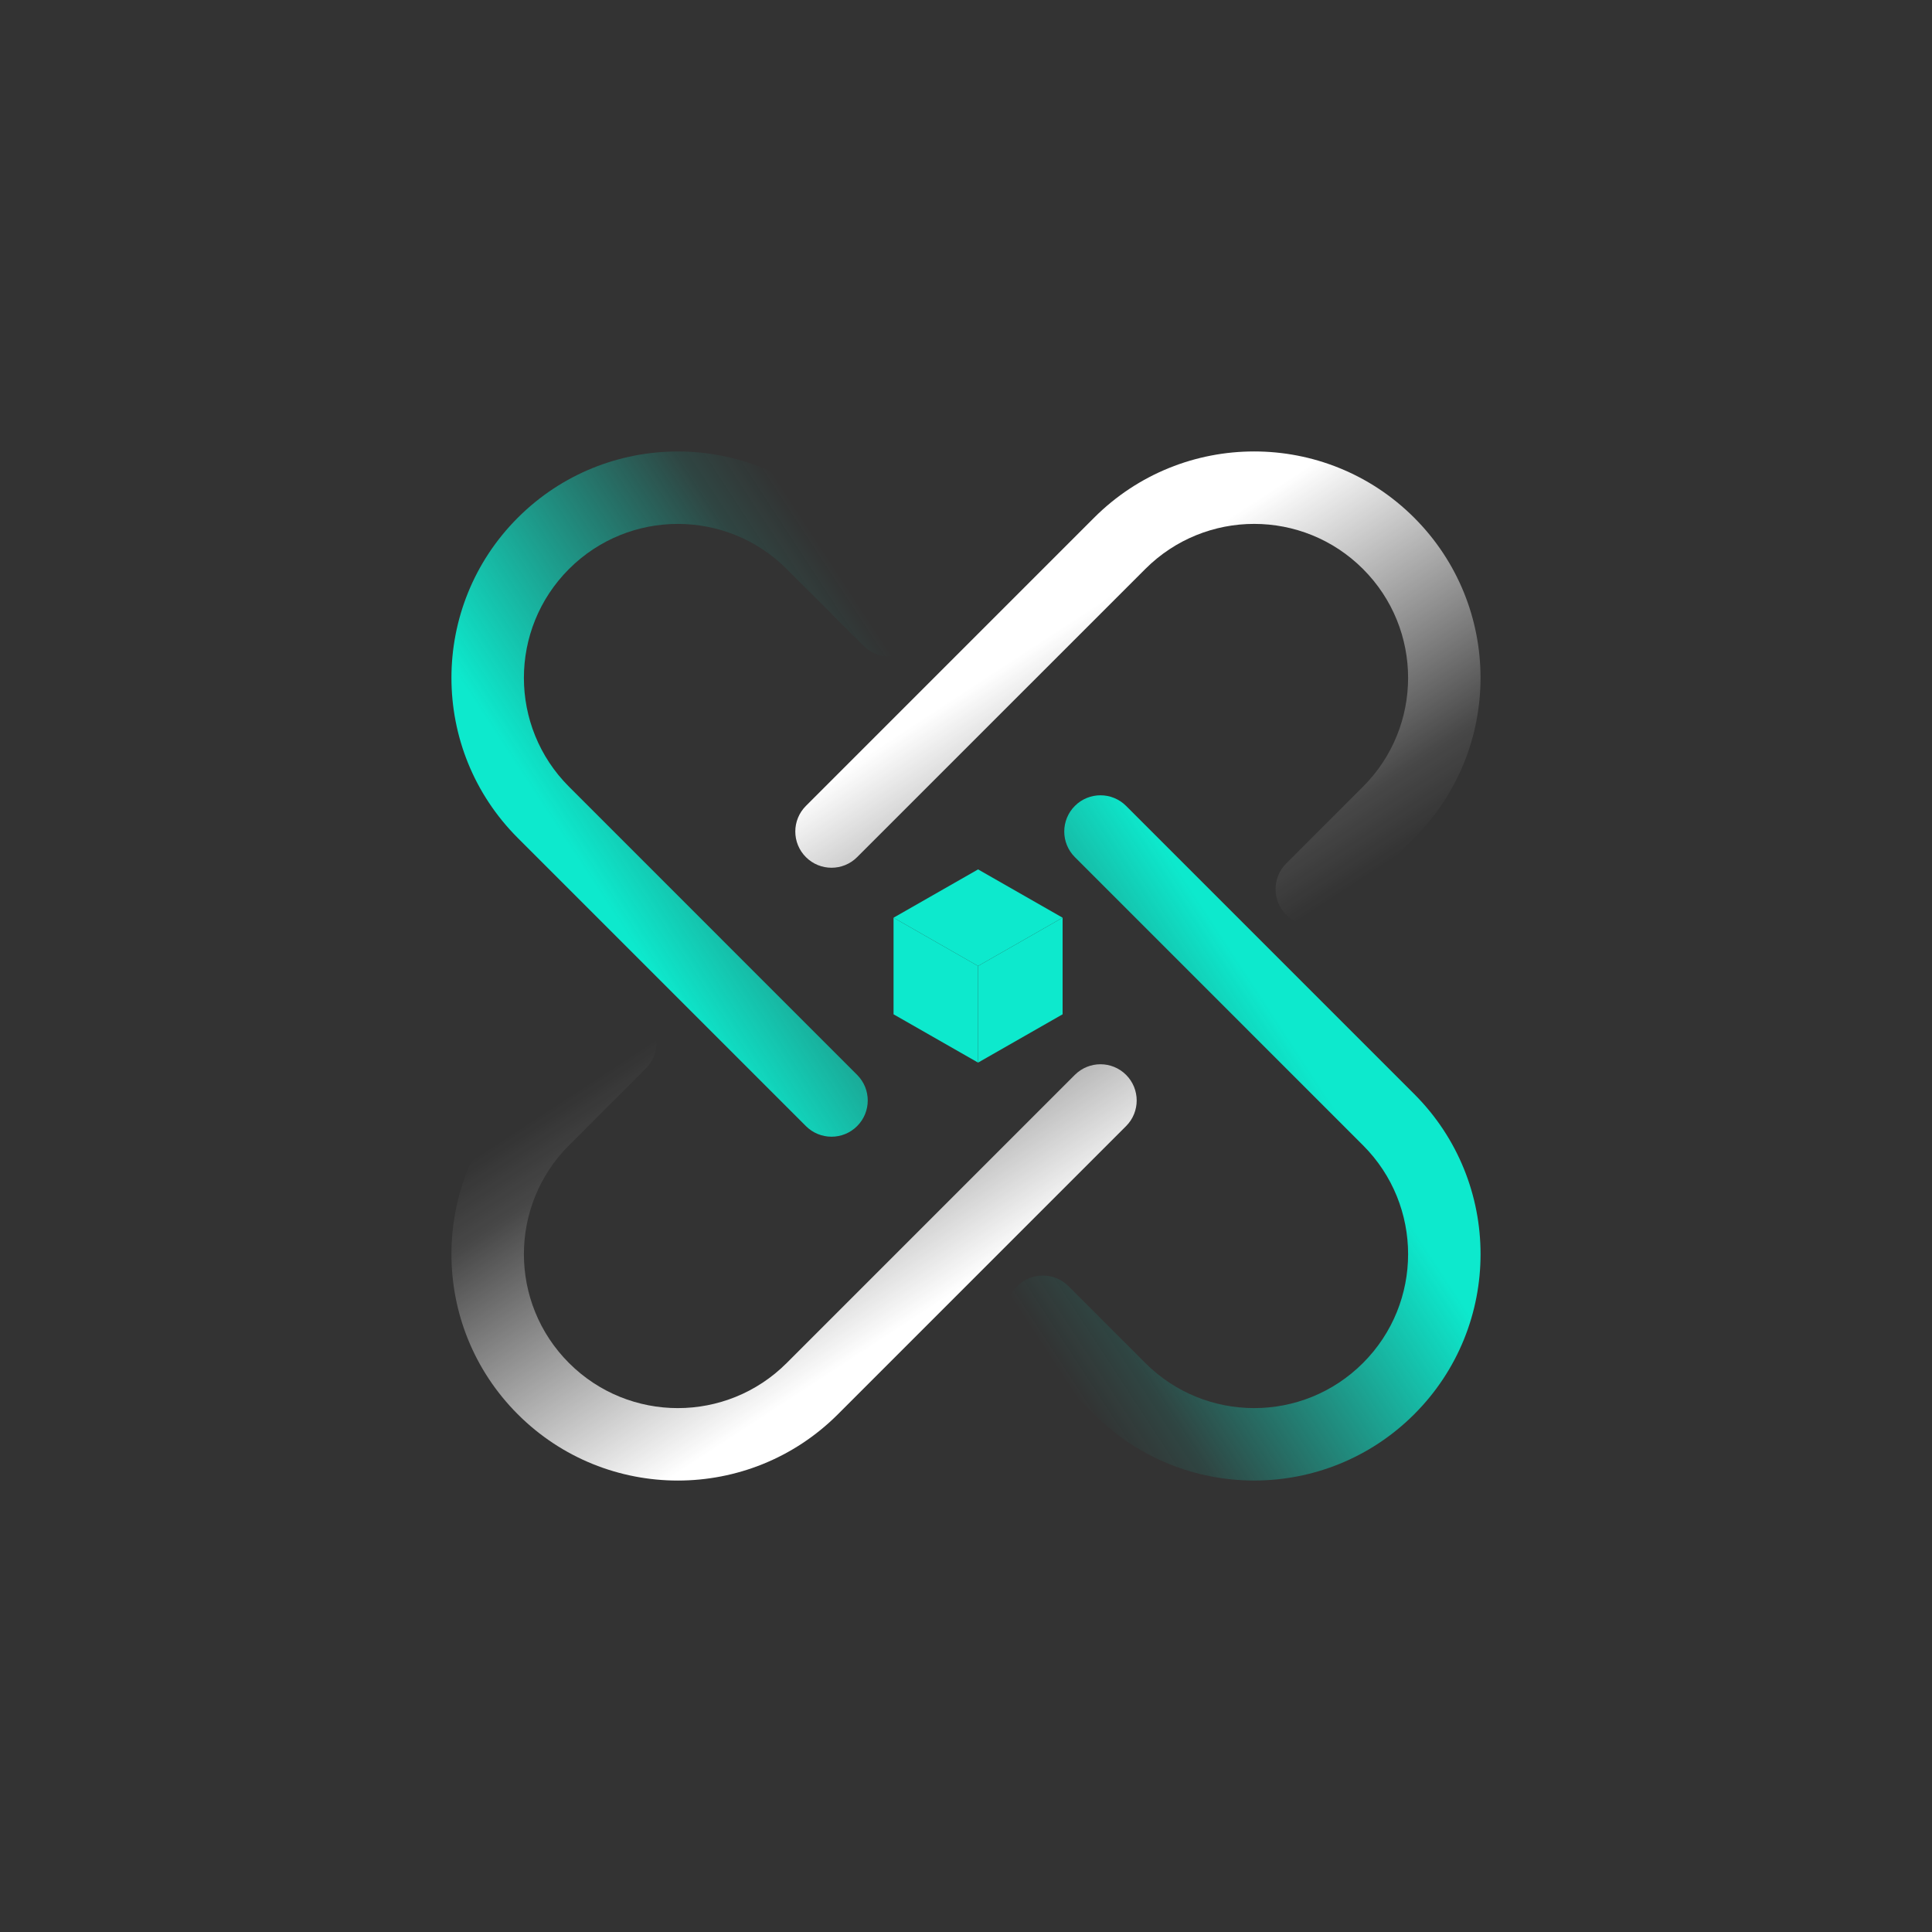
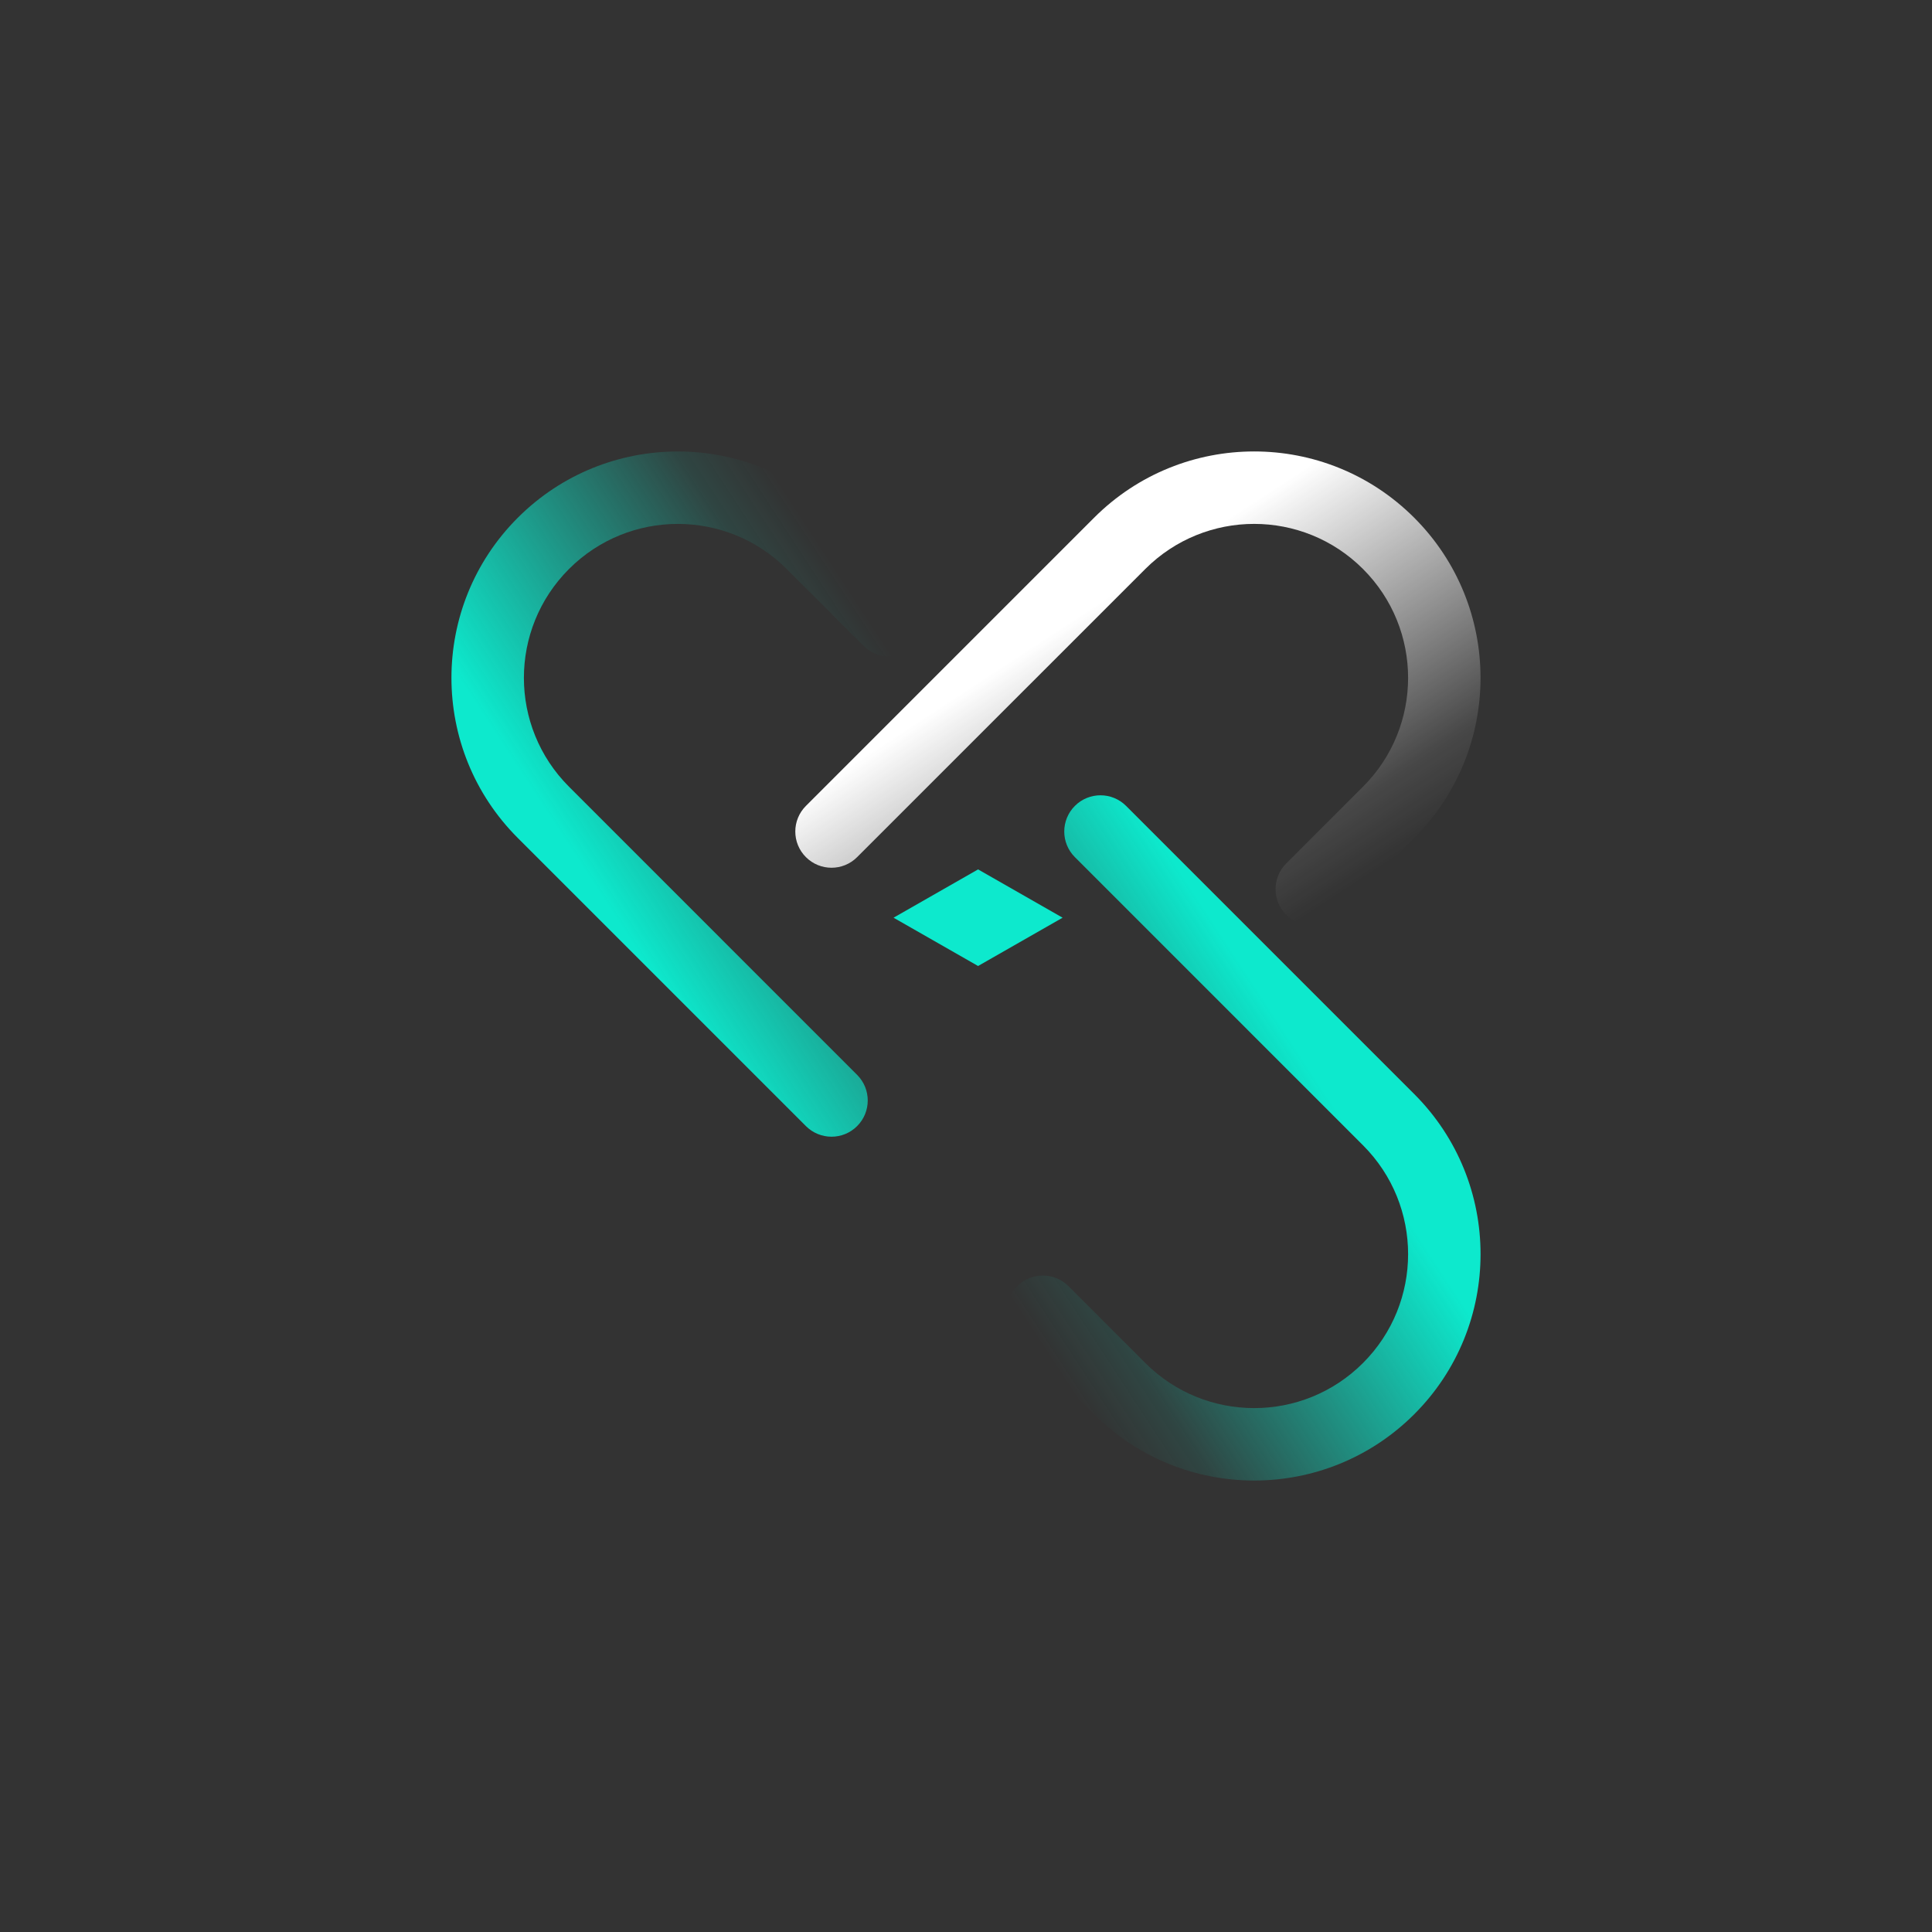
<svg xmlns="http://www.w3.org/2000/svg" width="80" height="80" viewBox="0 0 80 80" fill="none">
  <rect x="0" y="0" width="80" height="80" fill="#333333" stroke="none" />
  <path fill-rule="evenodd" clip-rule="evenodd" d="M45.303 21.439C48.964 17.778 54.9 17.778 58.56 21.439C62.221 25.1 62.221 31.036 58.56 34.697L55.379 37.879C54.793 38.465 53.843 38.465 53.257 37.879C52.672 37.293 52.672 36.343 53.257 35.758L56.439 32.576C58.929 30.086 58.929 26.05 56.439 23.561C53.95 21.071 49.914 21.071 47.424 23.561L35.492 35.492C34.907 36.078 33.957 36.078 33.371 35.492C32.785 34.907 32.785 33.957 33.371 33.371L45.303 21.439Z" fill="url(#paint0_linear_2591_2642)" />
-   <path fill-rule="evenodd" clip-rule="evenodd" d="M46.629 44.508C47.214 45.094 47.214 46.044 46.629 46.629L34.697 58.561C31.036 62.222 25.1 62.222 21.439 58.561C17.778 54.9 17.778 48.965 21.439 45.303L24.621 42.122C25.207 41.536 26.157 41.536 26.742 42.122C27.328 42.708 27.328 43.657 26.742 44.243L23.561 47.425C21.071 49.914 21.071 53.95 23.561 56.44C26.05 58.929 30.086 58.929 32.575 56.44L44.507 44.508C45.093 43.922 46.043 43.922 46.629 44.508Z" fill="url(#paint1_linear_2591_2642)" />
  <path fill-rule="evenodd" clip-rule="evenodd" d="M58.561 45.303C62.222 48.964 62.222 54.9 58.561 58.56C54.9 62.221 48.964 62.221 45.303 58.56L42.121 55.379C41.535 54.793 41.535 53.843 42.121 53.257C42.707 52.672 43.657 52.672 44.242 53.257L47.424 56.439C49.914 58.929 53.95 58.929 56.439 56.439C58.929 53.95 58.929 49.914 56.439 47.424L44.508 35.492C43.922 34.907 43.922 33.957 44.508 33.371C45.093 32.785 46.043 32.785 46.629 33.371L58.561 45.303Z" fill="url(#paint2_linear_2591_2642)" />
  <path fill-rule="evenodd" clip-rule="evenodd" d="M35.492 46.629C34.907 47.215 33.957 47.215 33.371 46.629L21.439 34.697C17.778 31.036 17.778 25.101 21.439 21.44C25.1 17.779 31.036 17.779 34.697 21.44L37.879 24.622C38.465 25.207 38.465 26.157 37.879 26.743C37.293 27.329 36.343 27.329 35.758 26.743L32.576 23.561C30.086 21.072 26.05 21.072 23.561 23.561C21.071 26.05 21.071 30.087 23.561 32.576L35.492 44.508C36.078 45.094 36.078 46.043 35.492 46.629Z" fill="url(#paint3_linear_2591_2642)" />
-   <path d="M40.5 40L44 38V42L40.5 44L40.5 40Z" fill="#0DE9CD" />
-   <path d="M40.5 40L37 38L37 42L40.5 44L40.5 40Z" fill="#0DE9CD" />
  <path d="M44 38L40.5 36L37 38L40.5 40L44 38Z" fill="#0DE9CD" />
  <defs>
    <linearGradient id="paint0_linear_2591_2642" x1="55.5" y1="36.999" x2="47" y2="24" gradientUnits="userSpaceOnUse">
      <stop stop-color="white" stop-opacity="0" />
      <stop offset="0.183" stop-color="white" stop-opacity="0.1" />
      <stop offset="1" stop-color="white" />
    </linearGradient>
    <linearGradient id="paint1_linear_2591_2642" x1="38" y1="54.5" x2="29.5" y2="41.5" gradientUnits="userSpaceOnUse">
      <stop stop-color="white" />
      <stop offset="0.817" stop-color="white" stop-opacity="0.1" />
      <stop offset="1" stop-color="white" stop-opacity="0" />
    </linearGradient>
    <linearGradient id="paint2_linear_2591_2642" x1="43.001" y1="55.5" x2="56.001" y2="47" gradientUnits="userSpaceOnUse">
      <stop stop-color="#0DE9CD" stop-opacity="0" />
      <stop offset="0.183" stop-color="#0DE9CD" stop-opacity="0.1" />
      <stop offset="1" stop-color="#0DE9CD" />
    </linearGradient>
    <linearGradient id="paint3_linear_2591_2642" x1="25.5" y1="38.001" x2="38.501" y2="29.5" gradientUnits="userSpaceOnUse">
      <stop stop-color="#0DE9CD" />
      <stop offset="0.817" stop-color="#0DE9CD" stop-opacity="0.1" />
      <stop offset="1" stop-color="#0DE9CD" stop-opacity="0" />
    </linearGradient>
  </defs>
</svg>